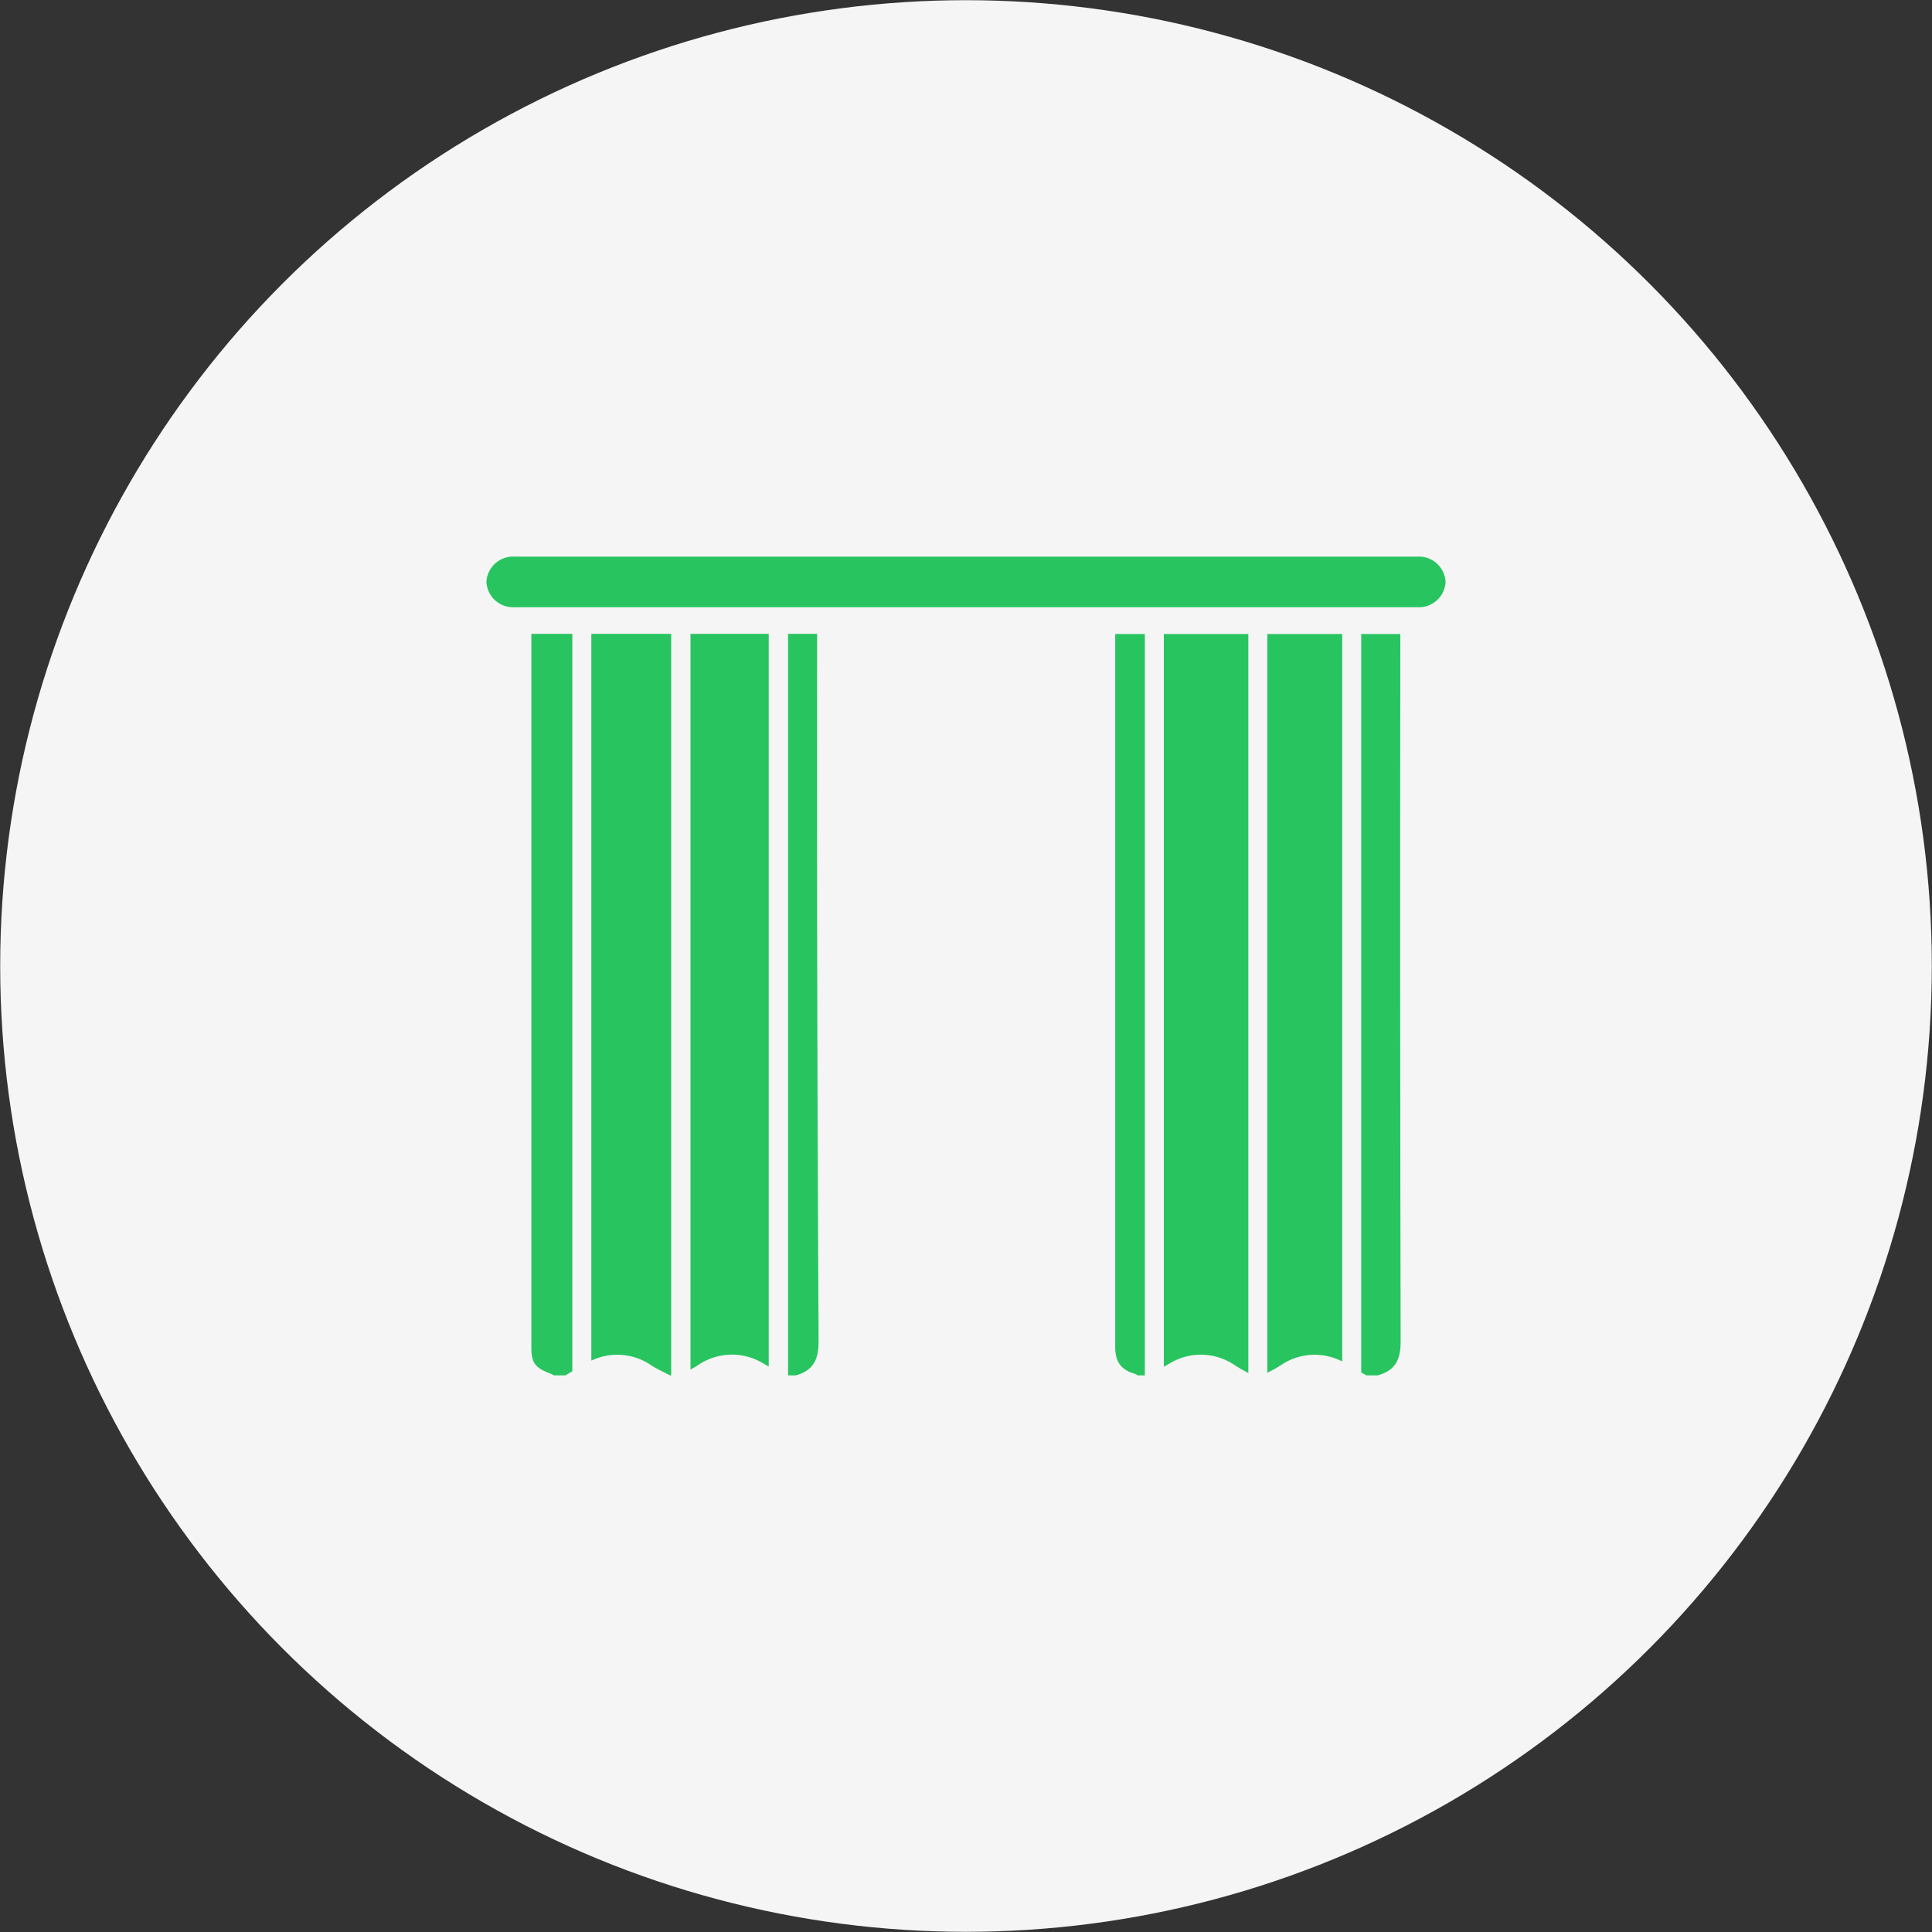
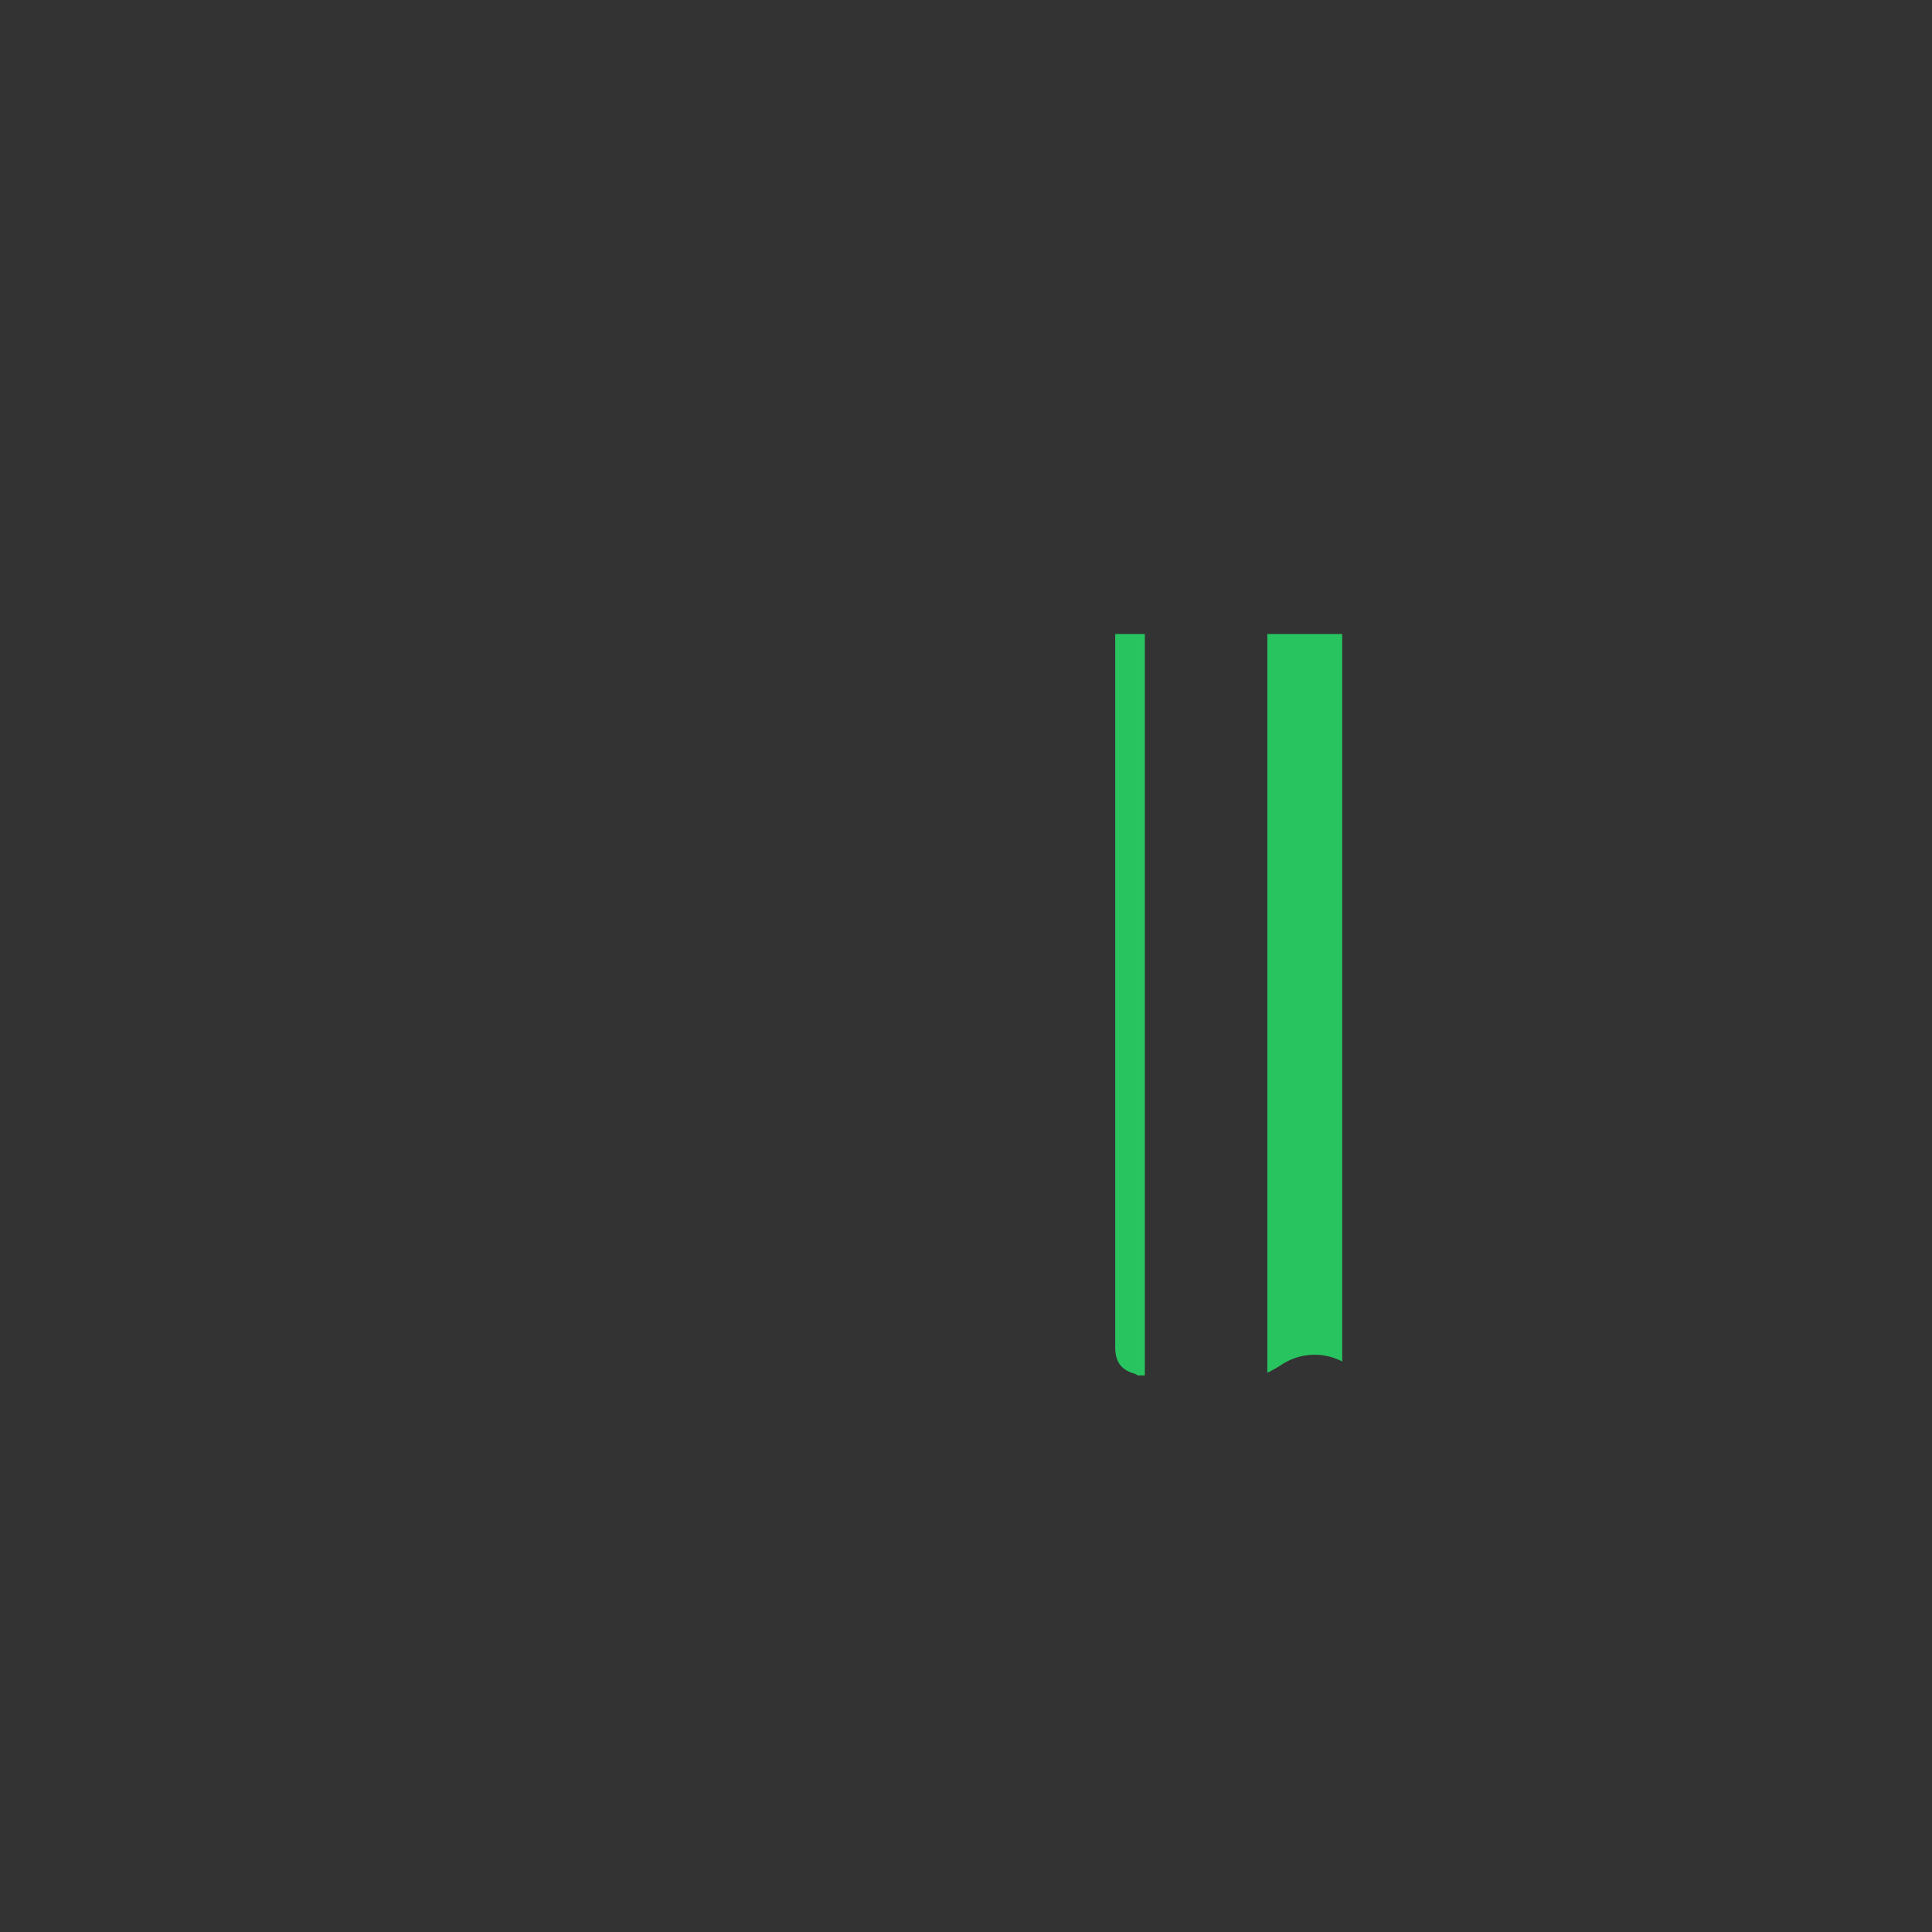
<svg xmlns="http://www.w3.org/2000/svg" id="Слой_1" data-name="Слой 1" viewBox="0 0 300 300">
  <rect x="0" y="0" width="300" height="300" fill="#333333" stroke="none" />
  <defs>
    <style>.cls-1{fill:#f5f5f5;}.cls-2{fill:#28c460;}</style>
  </defs>
-   <circle class="cls-1" cx="150" cy="150" r="149.97" />
-   <path class="cls-2" d="M79.86,86.43H220.14a4.15,4.15,0,0,1,4.33,3.93h0a4.15,4.15,0,0,1-4.33,3.93l-140.27,0a4.15,4.15,0,0,1-4.34-3.93v0A4.15,4.15,0,0,1,79.86,86.43Z" />
-   <path class="cls-2" d="M126.88,100.14V98.42H82.51V209.34c0,2.26.61,3.07,2.88,3.92.22.08.43.21.64.31h1.76l1.08-.63V98.42h2.95V211.28a9.31,9.31,0,0,1,9.21.66c.92.62,2,1.09,3,1.63h.19V98.42h3V212.66a14.33,14.33,0,0,0,1.26-.74,9.31,9.31,0,0,1,10-.23l.89.51V98.42h3V213.57h1.22c2.94-.84,3.52-2.76,3.52-5.33Q126.82,154.2,126.88,100.14Z" />
-   <path class="cls-2" d="M217.44,100.05v-1.6h-6.07V213.11l.8.46h1.76c2.94-.82,3.56-2.69,3.56-5.29Q217.37,154.16,217.44,100.05Z" />
-   <path class="cls-2" d="M193.84,98.45H180.72V212.23l1.08-.62a9.3,9.3,0,0,1,9.83.31,23.92,23.92,0,0,0,2.21,1.27Z" />
  <path class="cls-2" d="M177.77,213.57V98.45h-4.6v8.16q0,51.27,0,102.56c0,2.05.72,3.5,3,4.13a2.27,2.27,0,0,1,.48.27h1.14Z" />
  <path class="cls-2" d="M208.42,98.45H196.79V213.16a20.86,20.86,0,0,0,2.17-1.22,9.31,9.31,0,0,1,9.46-.53Z" />
</svg>